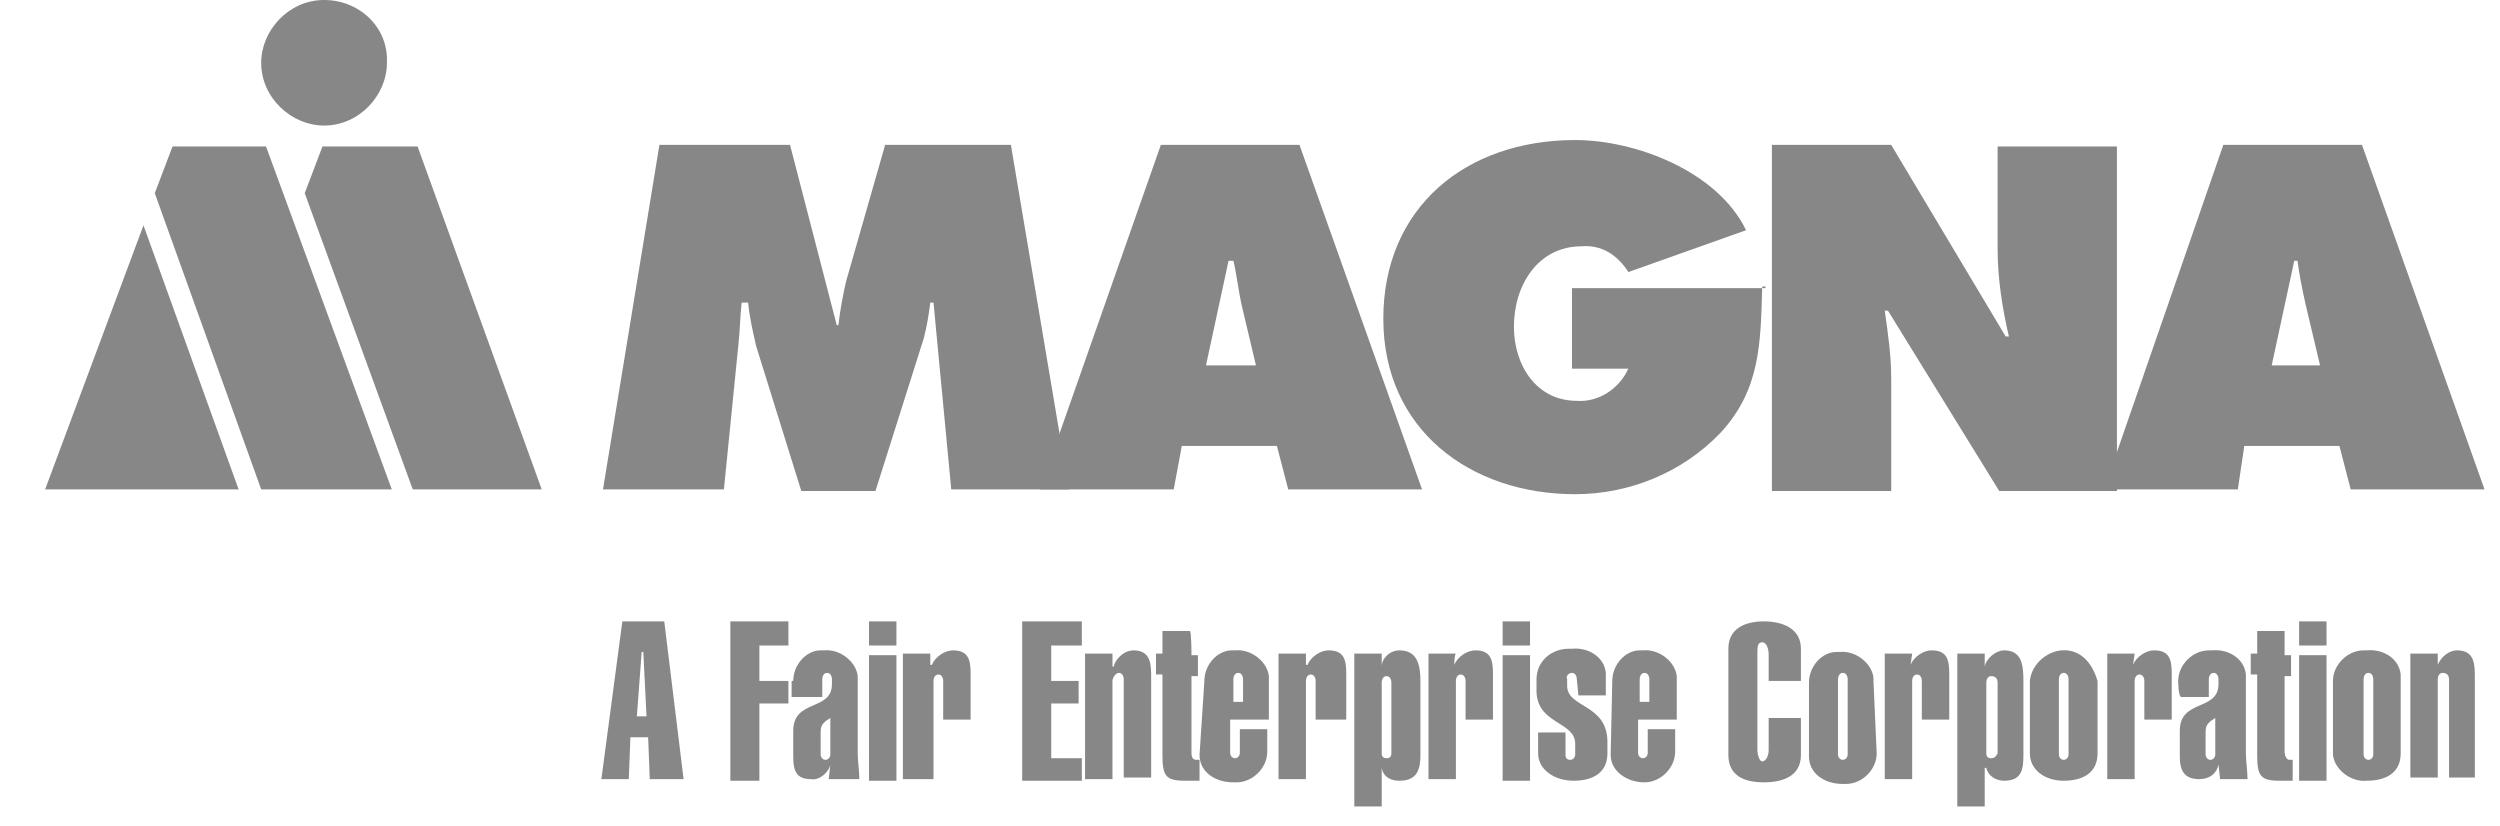
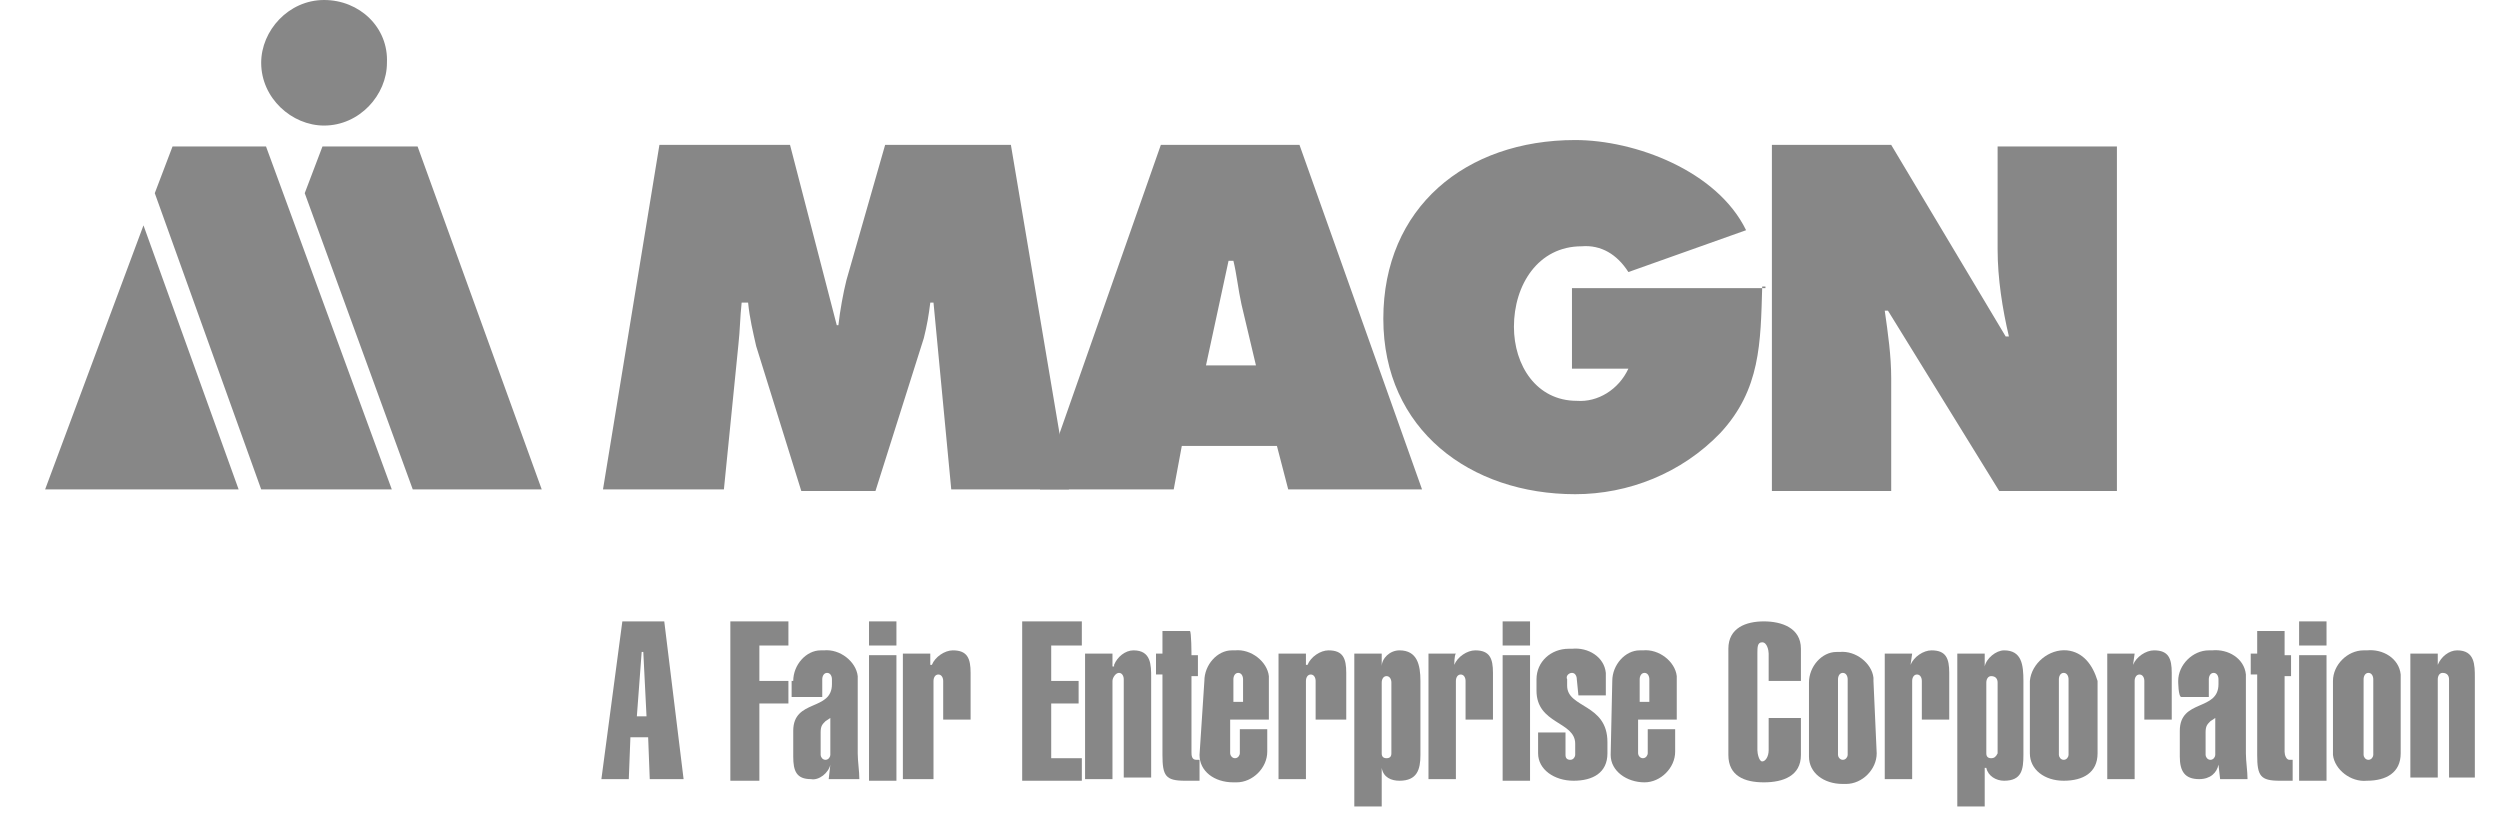
<svg xmlns="http://www.w3.org/2000/svg" width="112" height="37" viewBox="0 0 112 37" fill="none">
  <path fill-rule="evenodd" clip-rule="evenodd" d="M29.542 6.491H35.393L37.487 14.568H37.56C37.632 13.919 37.776 13.126 37.921 12.549L39.654 6.491H45.288L47.889 21.924H42.616L41.821 13.558H41.677C41.605 14.135 41.532 14.568 41.388 15.145L39.221 21.996H35.898L33.876 15.505C33.731 14.856 33.587 14.279 33.515 13.558H33.226C33.154 14.207 33.154 14.784 33.081 15.433L32.431 21.924H27.014L29.542 6.491Z" fill="#878787" />
  <path fill-rule="evenodd" clip-rule="evenodd" d="M52.583 21.924H46.588L52.006 6.491H58.217L63.707 21.924H57.712L57.206 19.977H52.945L52.583 21.924ZM56.267 16.371L55.617 13.63C55.473 12.981 55.4 12.26 55.256 11.683H55.039L54.028 16.371H56.267Z" fill="#878787" />
  <path fill-rule="evenodd" clip-rule="evenodd" d="M78.947 12.837C78.875 15.361 78.875 17.453 77.069 19.4C75.336 21.203 72.952 22.14 70.569 22.14C65.874 22.14 61.973 19.256 61.973 14.279C61.973 9.303 65.657 6.274 70.569 6.274C73.241 6.274 76.925 7.645 78.225 10.313L72.952 12.188C72.447 11.395 71.724 10.962 70.858 11.034C68.907 11.034 67.824 12.765 67.824 14.64C67.824 16.371 68.835 17.957 70.641 17.957C71.58 18.029 72.519 17.453 72.952 16.515H70.424V12.909H79.092V12.837H78.947Z" fill="#878787" />
  <path fill-rule="evenodd" clip-rule="evenodd" d="M79.381 6.491H84.726L89.854 15.073H89.999C89.71 13.847 89.493 12.476 89.493 11.178V6.563H94.838V21.996H89.565L84.581 13.919H84.437C84.581 14.928 84.726 15.938 84.726 16.948V21.996H79.381V6.491Z" fill="#878787" />
-   <path fill-rule="evenodd" clip-rule="evenodd" d="M100.255 21.924H94.26L99.605 6.491H105.817L111.306 21.924H105.311L104.806 19.977H100.544L100.255 21.924ZM103.939 16.371L103.289 13.63C103.144 12.981 103 12.26 102.928 11.683H102.783L101.772 16.371H103.939Z" fill="#878787" />
  <path fill-rule="evenodd" clip-rule="evenodd" d="M18.491 21.924H24.269L18.708 6.563H14.446L13.652 8.654L18.491 21.924Z" fill="#878787" />
  <path fill-rule="evenodd" clip-rule="evenodd" d="M14.518 0C12.929 0 11.701 1.37 11.701 2.813C11.701 4.399 13.074 5.625 14.518 5.625C16.107 5.625 17.335 4.255 17.335 2.813C17.407 1.226 16.107 0 14.518 0Z" fill="#878787" />
  <path fill-rule="evenodd" clip-rule="evenodd" d="M2.022 21.924H10.69L6.428 10.096L2.022 21.924Z" fill="#878787" />
  <path fill-rule="evenodd" clip-rule="evenodd" d="M11.701 21.924H17.552L11.918 6.563H7.729L6.934 8.654L11.701 21.924Z" fill="#878787" />
  <path fill-rule="evenodd" clip-rule="evenodd" d="M27.881 27.838H29.759L30.625 34.905H29.109L29.037 33.03H28.242L28.17 34.905H26.942L27.881 27.838ZM28.964 32.093L28.82 29.208H28.747L28.531 32.093H28.964Z" fill="#878787" />
  <path fill-rule="evenodd" clip-rule="evenodd" d="M32.72 34.977V27.838H35.321V28.919H34.02V30.506H35.321V31.516H34.02V34.977H32.72Z" fill="#878787" />
  <path fill-rule="evenodd" clip-rule="evenodd" d="M35.537 30.506C35.537 29.785 36.115 29.136 36.765 29.136H36.91C37.632 29.064 38.354 29.641 38.426 30.29C38.426 30.362 38.426 30.362 38.426 30.434V33.751C38.426 34.112 38.499 34.545 38.499 34.905H37.126L37.199 34.256C37.126 34.617 36.693 34.977 36.332 34.905C35.682 34.905 35.537 34.545 35.537 33.895V32.742C35.537 31.299 37.271 31.876 37.271 30.65V30.434C37.271 30.29 37.199 30.145 37.054 30.145C36.91 30.145 36.837 30.29 36.837 30.434V31.227H35.465V30.506H35.537ZM36.765 33.823C36.765 33.895 36.837 34.04 36.982 34.04C37.126 34.04 37.199 33.895 37.199 33.823V32.165L36.982 32.309C36.837 32.453 36.765 32.525 36.765 32.814V33.823Z" fill="#878787" />
  <path fill-rule="evenodd" clip-rule="evenodd" d="M38.932 29.352H40.16V34.977H38.932V29.352ZM38.932 27.838H40.16V28.919H38.932V27.838Z" fill="#878787" />
  <path fill-rule="evenodd" clip-rule="evenodd" d="M41.749 29.785C41.893 29.424 42.327 29.136 42.688 29.136C43.338 29.136 43.483 29.496 43.483 30.145V32.237H42.255V30.506C42.255 30.362 42.182 30.218 42.038 30.218C41.893 30.218 41.821 30.362 41.821 30.506V34.905H40.449V29.28H41.677V29.785H41.749Z" fill="#878787" />
  <path fill-rule="evenodd" clip-rule="evenodd" d="M45.794 34.977V27.838H48.466V28.919H47.094V30.506H48.322V31.516H47.094V33.968H48.466V34.977H45.794Z" fill="#878787" />
  <path fill-rule="evenodd" clip-rule="evenodd" d="M49.911 29.785C50.055 29.424 50.417 29.136 50.778 29.136C51.572 29.136 51.572 29.785 51.572 30.362V34.833H50.344V30.434C50.344 30.29 50.272 30.145 50.128 30.145C49.983 30.145 49.839 30.362 49.839 30.506V34.905H48.611V29.28H49.839V29.857H49.911V29.785Z" fill="#878787" />
  <path fill-rule="evenodd" clip-rule="evenodd" d="M53.378 29.352H53.667V30.29H53.378V33.679C53.378 33.823 53.378 34.04 53.595 34.04H53.739V34.977H53.089C52.222 34.977 52.078 34.761 52.078 33.823V30.217H51.789V29.28H52.078V28.27H53.306C53.378 28.27 53.378 29.352 53.378 29.352Z" fill="#878787" />
  <path fill-rule="evenodd" clip-rule="evenodd" d="M53.956 30.506C53.956 29.785 54.534 29.136 55.184 29.136H55.328C56.05 29.064 56.773 29.641 56.845 30.29C56.845 30.362 56.845 30.362 56.845 30.434V32.237H55.111V33.751C55.111 33.823 55.184 33.968 55.328 33.968C55.473 33.968 55.545 33.823 55.545 33.751V32.669H56.773V33.679C56.773 34.4 56.123 35.049 55.4 35.049H55.256C54.389 35.049 53.739 34.545 53.739 33.823L53.956 30.506ZM55.689 31.444V30.434C55.689 30.29 55.617 30.145 55.473 30.145C55.328 30.145 55.256 30.29 55.256 30.434V31.444H55.689Z" fill="#878787" />
  <path fill-rule="evenodd" clip-rule="evenodd" d="M58.578 29.785C58.723 29.424 59.156 29.136 59.517 29.136C60.168 29.136 60.312 29.496 60.312 30.145V32.237H58.94V30.506C58.94 30.362 58.867 30.218 58.723 30.218C58.579 30.218 58.506 30.362 58.506 30.506V34.905H57.278V29.28H58.506V29.785H58.578Z" fill="#878787" />
  <path fill-rule="evenodd" clip-rule="evenodd" d="M61.901 29.857C61.901 29.496 62.262 29.136 62.696 29.136C63.49 29.136 63.635 29.785 63.635 30.506V33.823C63.635 34.472 63.49 34.977 62.696 34.977C62.334 34.977 61.973 34.833 61.901 34.4V36.131H60.673V29.28H61.901V29.857ZM62.334 30.578C62.334 30.434 62.262 30.29 62.118 30.29C61.973 30.29 61.901 30.434 61.901 30.578V33.751C61.901 33.895 61.973 33.968 62.118 33.968C62.262 33.968 62.334 33.895 62.334 33.751V30.578Z" fill="#878787" />
  <path fill-rule="evenodd" clip-rule="evenodd" d="M65.151 29.785C65.296 29.424 65.729 29.136 66.091 29.136C66.74 29.136 66.885 29.496 66.885 30.145V32.237H65.657V30.506C65.657 30.362 65.585 30.218 65.44 30.218C65.296 30.218 65.224 30.362 65.224 30.506V34.905H63.996V29.28H65.224C65.151 29.352 65.151 29.785 65.151 29.785Z" fill="#878787" />
  <path fill-rule="evenodd" clip-rule="evenodd" d="M67.318 29.352H68.546V34.977H67.318V29.352ZM67.318 27.838H68.546V28.919H67.318V27.838Z" fill="#878787" />
  <path fill-rule="evenodd" clip-rule="evenodd" d="M70.641 30.434C70.641 30.29 70.569 30.145 70.424 30.145C70.28 30.145 70.135 30.29 70.208 30.434V30.722C70.208 31.732 72.013 31.515 72.013 33.246V33.751C72.013 34.617 71.363 34.977 70.496 34.977C69.63 34.977 68.907 34.472 68.907 33.751V32.814H70.135V33.823C70.135 33.968 70.208 34.04 70.352 34.04C70.496 34.04 70.569 33.895 70.569 33.823V33.318C70.569 32.309 68.835 32.453 68.835 30.939V30.434C68.835 29.64 69.485 29.064 70.28 29.064H70.424C71.147 28.991 71.869 29.424 71.941 30.145C71.941 30.217 71.941 30.29 71.941 30.362V31.155H70.713L70.641 30.434Z" fill="#878787" />
  <path fill-rule="evenodd" clip-rule="evenodd" d="M72.23 30.506C72.23 29.785 72.808 29.136 73.458 29.136H73.602C74.325 29.064 75.047 29.641 75.119 30.29C75.119 30.362 75.119 30.362 75.119 30.434V32.237H73.386V33.751C73.386 33.823 73.458 33.968 73.602 33.968C73.747 33.968 73.819 33.823 73.819 33.751V32.669H75.047V33.679C75.047 34.4 74.397 35.049 73.675 35.049C72.88 35.049 72.158 34.545 72.158 33.823L72.23 30.506ZM73.891 31.444V30.434C73.891 30.29 73.819 30.145 73.675 30.145C73.53 30.145 73.458 30.29 73.458 30.434V31.444H73.891Z" fill="#878787" />
  <path fill-rule="evenodd" clip-rule="evenodd" d="M80.681 32.165V33.823C80.681 34.761 79.886 35.049 79.02 35.049C78.153 35.049 77.431 34.761 77.431 33.823V29.064C77.431 28.126 78.225 27.838 79.02 27.838C79.814 27.838 80.681 28.126 80.681 29.064V30.506H79.236V29.28C79.236 29.136 79.164 28.775 78.947 28.775C78.731 28.775 78.731 28.991 78.731 29.28V33.607C78.731 33.751 78.803 34.112 78.947 34.112C79.092 34.112 79.236 33.896 79.236 33.607V32.165H80.681Z" fill="#878787" />
  <path fill-rule="evenodd" clip-rule="evenodd" d="M84.076 33.751C84.076 34.472 83.426 35.121 82.703 35.121H82.559C81.692 35.121 81.042 34.617 81.042 33.895V30.578C81.042 29.857 81.62 29.208 82.27 29.208C82.342 29.208 82.415 29.208 82.415 29.208C83.137 29.136 83.859 29.713 83.931 30.362C83.931 30.434 83.931 30.434 83.931 30.506L84.076 33.751ZM82.776 30.434C82.776 30.29 82.703 30.145 82.559 30.145C82.415 30.145 82.342 30.29 82.342 30.434V33.823C82.342 33.895 82.415 34.04 82.559 34.04C82.703 34.04 82.776 33.895 82.776 33.823V30.434Z" fill="#878787" />
  <path fill-rule="evenodd" clip-rule="evenodd" d="M85.593 29.785C85.737 29.424 86.17 29.136 86.532 29.136C87.182 29.136 87.326 29.496 87.326 30.145V32.237H86.098V30.506C86.098 30.362 86.026 30.218 85.882 30.218C85.737 30.218 85.665 30.362 85.665 30.506V34.905H84.437V29.28H85.665L85.593 29.785Z" fill="#878787" />
  <path fill-rule="evenodd" clip-rule="evenodd" d="M88.915 29.857C88.987 29.496 89.421 29.136 89.782 29.136C90.576 29.136 90.649 29.785 90.649 30.506V33.823C90.649 34.472 90.576 34.977 89.782 34.977C89.421 34.977 89.06 34.761 88.987 34.4H88.915V36.131H87.687V29.28H88.915V29.857ZM89.493 30.578C89.493 30.434 89.421 30.29 89.204 30.29C89.06 30.29 88.987 30.434 88.987 30.578V33.751C88.987 33.895 89.06 33.968 89.204 33.968C89.349 33.968 89.421 33.895 89.493 33.751V30.578Z" fill="#878787" />
  <path fill-rule="evenodd" clip-rule="evenodd" d="M93.971 33.751C93.971 34.617 93.321 34.977 92.454 34.977C91.588 34.977 90.938 34.472 90.938 33.751V30.506C91.01 29.713 91.804 29.064 92.599 29.136C93.321 29.208 93.755 29.785 93.971 30.506V33.751ZM92.671 30.434C92.671 30.29 92.599 30.145 92.454 30.145C92.31 30.145 92.238 30.29 92.238 30.434V33.823C92.238 33.895 92.31 34.04 92.454 34.04C92.599 34.04 92.671 33.895 92.671 33.823V30.434Z" fill="#878787" />
  <path fill-rule="evenodd" clip-rule="evenodd" d="M95.56 29.785C95.705 29.424 96.138 29.136 96.499 29.136C97.149 29.136 97.294 29.496 97.294 30.145V32.237H96.066V30.506C96.066 30.362 95.994 30.218 95.849 30.218C95.705 30.218 95.632 30.362 95.632 30.506V34.905H94.405V29.28H95.632L95.56 29.785Z" fill="#878787" />
  <path fill-rule="evenodd" clip-rule="evenodd" d="M97.583 30.506C97.583 29.785 98.233 29.136 98.955 29.136H99.1C99.822 29.064 100.544 29.496 100.616 30.218C100.616 30.29 100.616 30.362 100.616 30.434V33.751C100.616 34.112 100.689 34.545 100.689 34.905H99.461L99.388 34.256C99.316 34.617 99.027 34.905 98.522 34.905C97.872 34.905 97.655 34.545 97.655 33.895V32.742C97.655 31.299 99.388 31.876 99.388 30.65V30.434C99.388 30.29 99.316 30.145 99.172 30.145C99.027 30.145 98.955 30.29 98.955 30.434V31.227H97.727C97.583 31.227 97.583 30.506 97.583 30.506ZM98.811 33.823C98.811 33.895 98.883 34.04 99.027 34.04C99.172 34.04 99.244 33.895 99.244 33.823V32.165L99.027 32.309C98.883 32.453 98.811 32.525 98.811 32.814V33.823Z" fill="#878787" />
  <path fill-rule="evenodd" clip-rule="evenodd" d="M102.35 29.352H102.639V30.29H102.35V33.679C102.35 33.823 102.422 34.04 102.567 34.04H102.711V34.977H102.133C101.266 34.977 101.122 34.761 101.122 33.823V30.217H100.833V29.28H101.122V28.27H102.35V29.352Z" fill="#878787" />
  <path fill-rule="evenodd" clip-rule="evenodd" d="M103 29.352H104.228V34.977H103V29.352ZM103 27.838H104.228V28.919H103V27.838Z" fill="#878787" />
  <path fill-rule="evenodd" clip-rule="evenodd" d="M107.551 33.751C107.551 34.617 106.9 34.977 106.034 34.977C105.311 35.049 104.589 34.472 104.517 33.823V33.751V30.506C104.517 29.785 105.167 29.136 105.889 29.136H106.034C106.756 29.064 107.478 29.496 107.551 30.218C107.551 30.29 107.551 30.29 107.551 30.362V33.751ZM106.323 30.434C106.323 30.29 106.25 30.145 106.106 30.145C105.961 30.145 105.889 30.29 105.889 30.434V33.823C105.889 33.895 105.961 34.04 106.106 34.04C106.25 34.04 106.323 33.895 106.323 33.823V30.434Z" fill="#878787" />
  <path fill-rule="evenodd" clip-rule="evenodd" d="M109.212 29.785C109.356 29.424 109.717 29.136 110.079 29.136C110.873 29.136 110.873 29.785 110.873 30.362V34.833H109.717V30.434C109.717 30.29 109.645 30.145 109.428 30.145C109.284 30.145 109.212 30.29 109.212 30.434V34.833H107.984V29.28H109.212V29.785Z" fill="#878787" />
</svg>